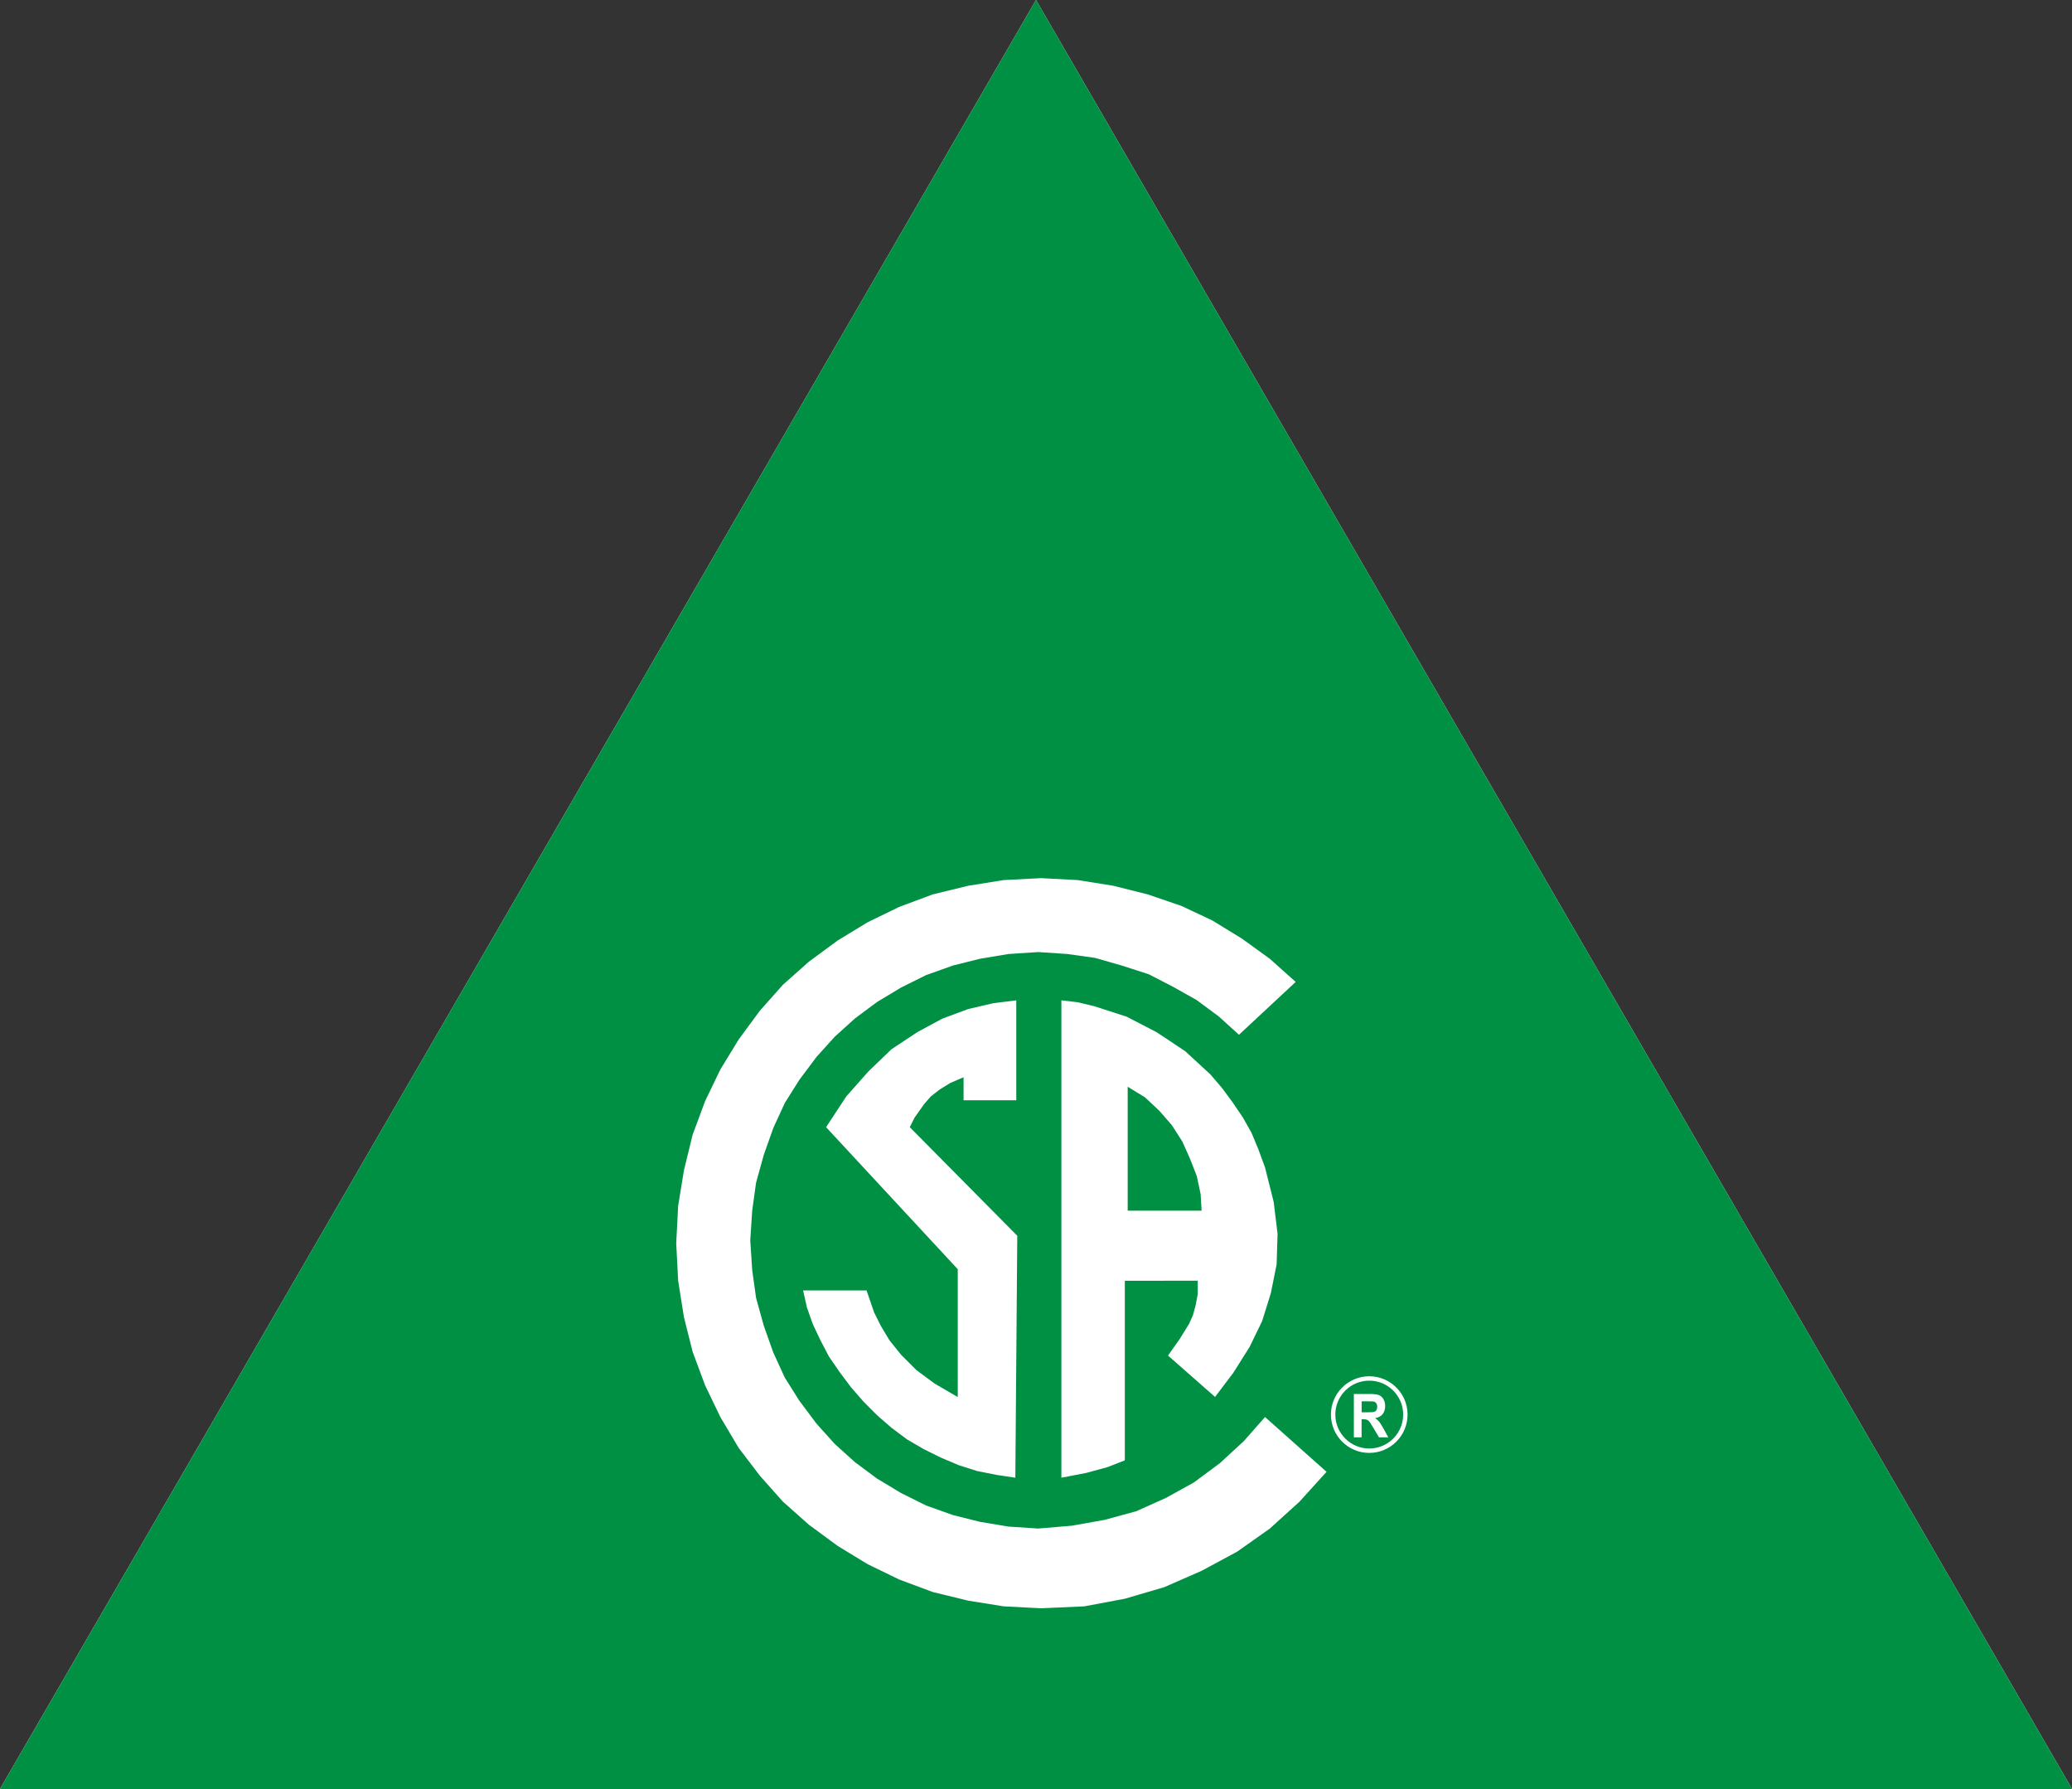
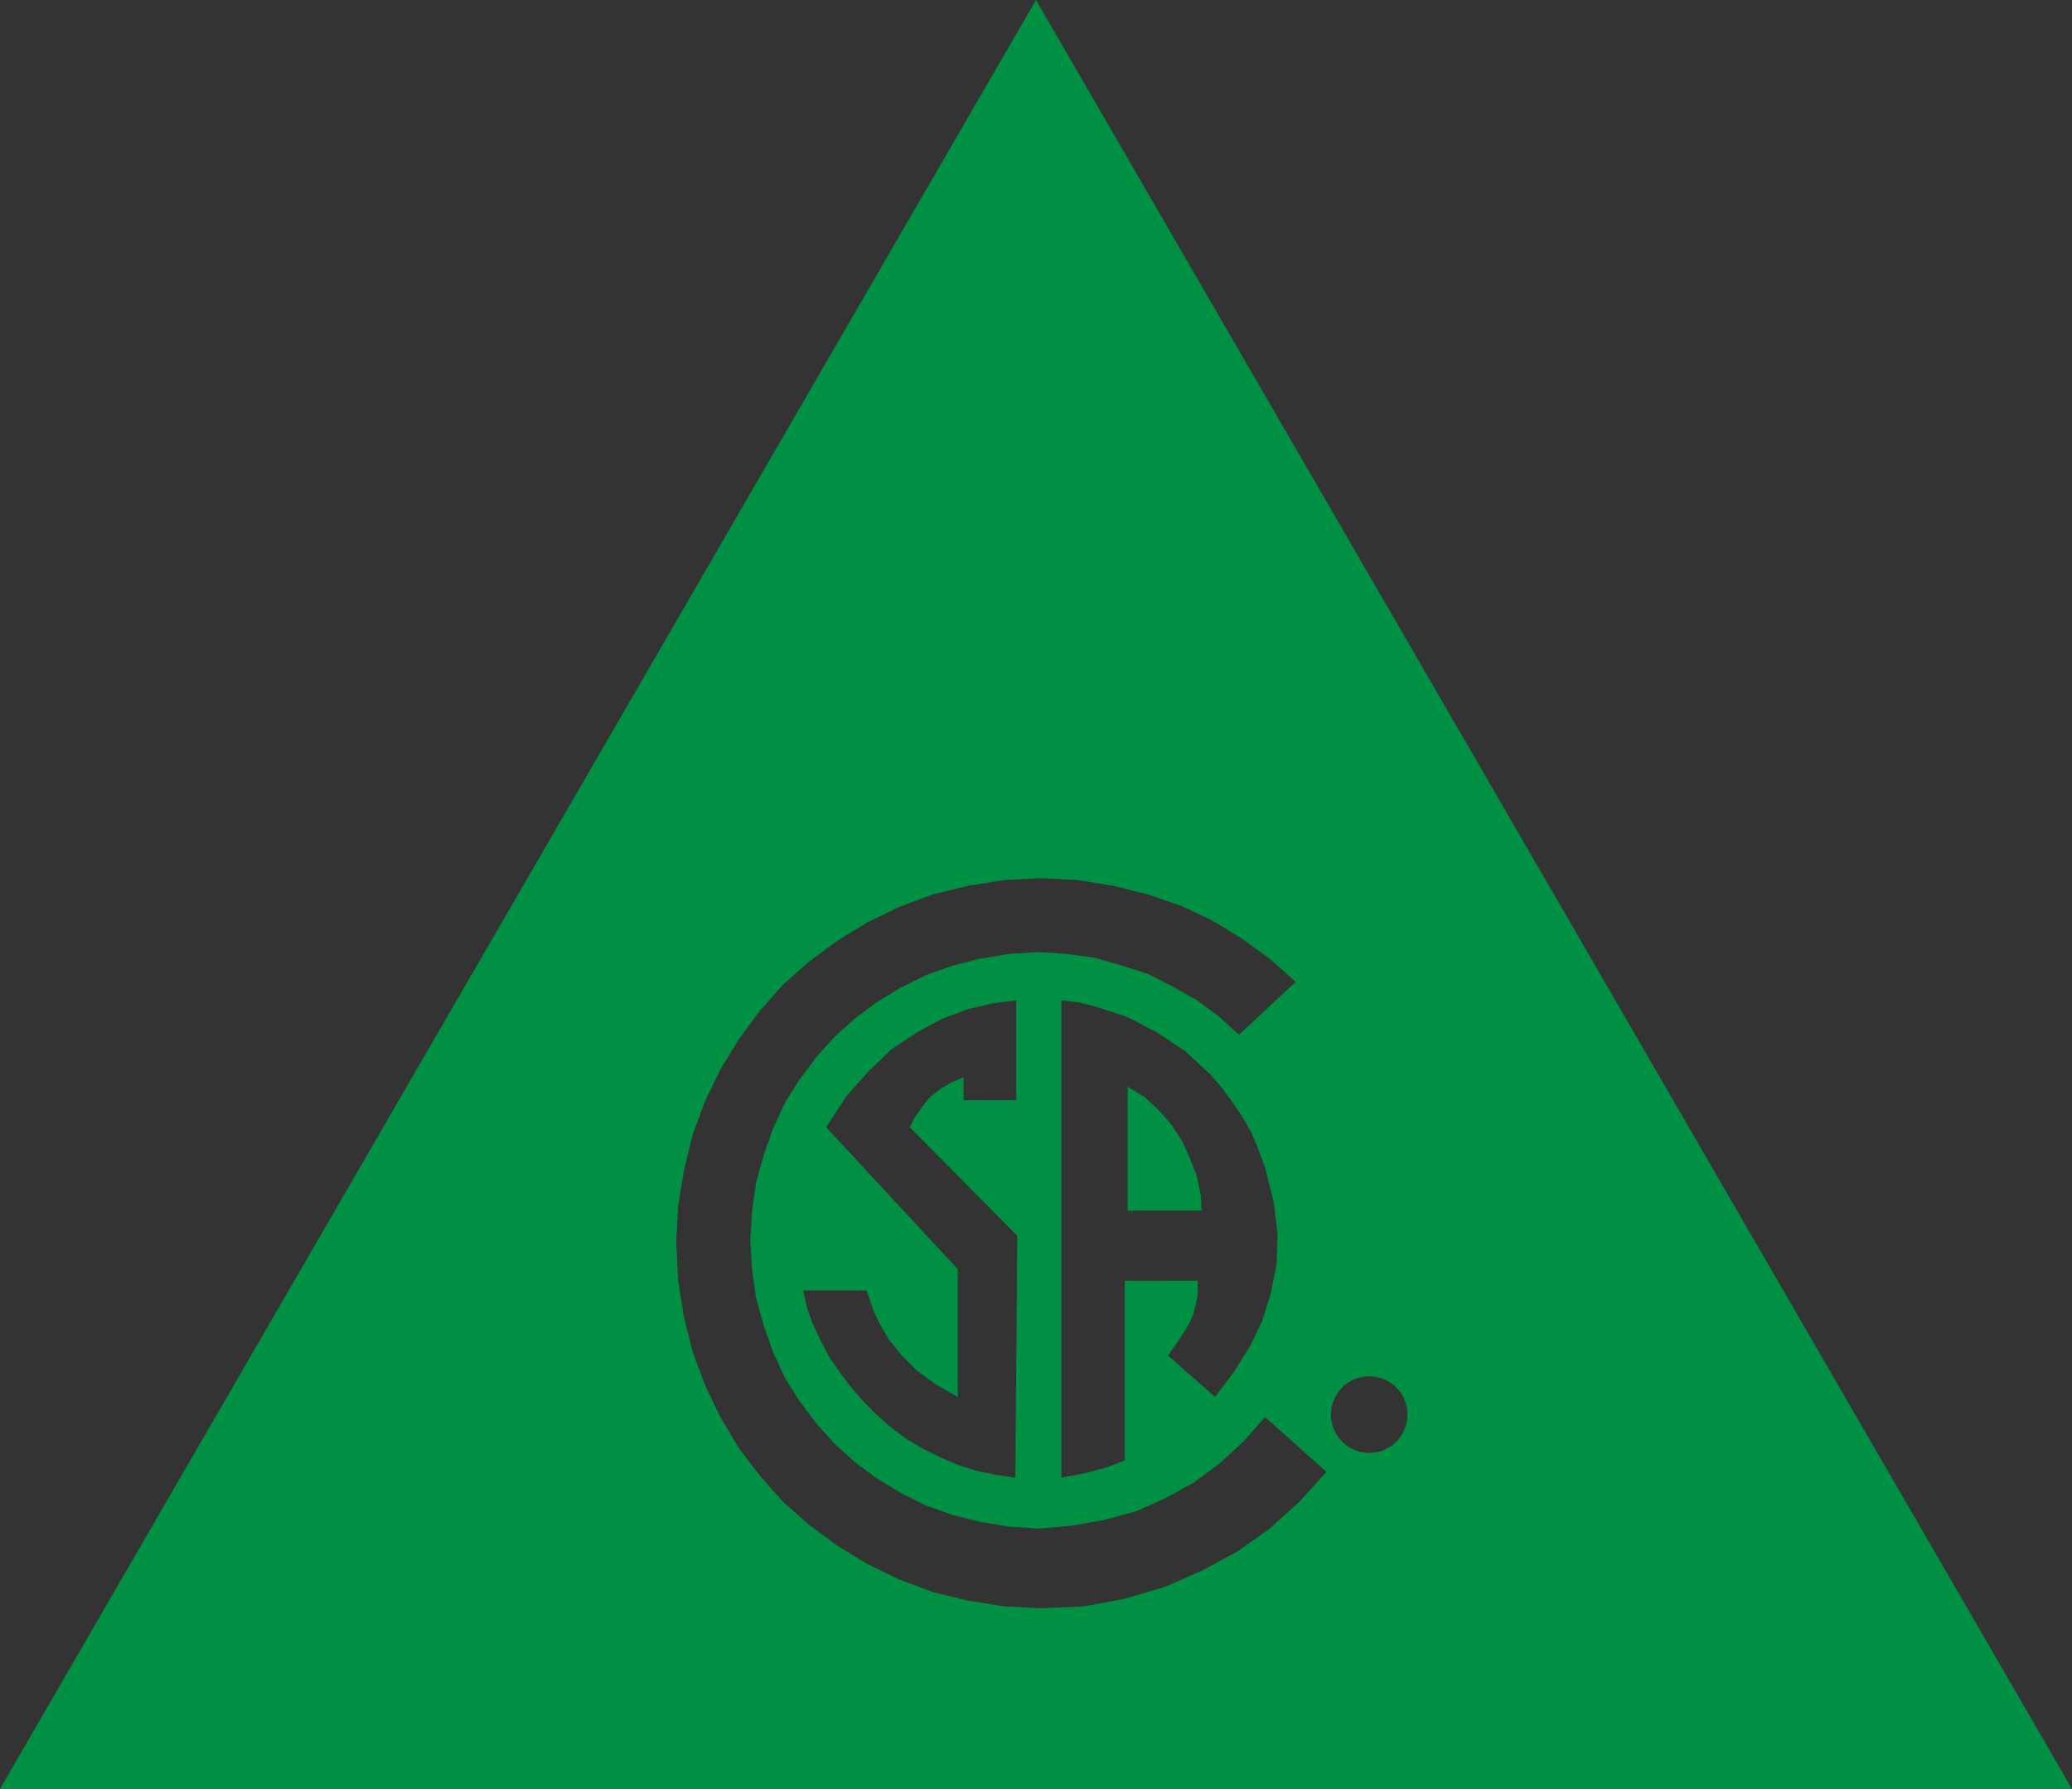
<svg xmlns="http://www.w3.org/2000/svg" id="Calque_2" data-name="Calque 2" viewBox="0 0 310.94 268.4">
  <rect x="0" y="0" width="310.94" height="268.4" fill="#333333" stroke="none" />
  <defs>
    <style> .cls-1 { fill: #fff; } .cls-2 { fill: #009044; } </style>
  </defs>
  <g id="certifications">
    <g id="csa_vert">
-       <polygon class="cls-1" points="155.47 0 0 268.4 310.94 268.4 155.47 0" />
      <g>
-         <path class="cls-2" d="M206.67,211.04c0-.22-.05-.39-.15-.53-.1-.13-.25-.22-.44-.25-.09-.01-.38-.02-.84-.02h-.9v1.65h.86c.56,0,.9-.03,1.04-.08.14-.05.25-.14.32-.27.08-.13.12-.29.12-.49Z" />
        <polygon class="cls-2" points="180.18 179.18 179.6 176.45 178.59 173.86 177.43 171.26 175.86 168.82 174.77 167.56 173.98 166.65 171.82 164.63 169.23 163.05 169.23 181.64 174.77 181.64 180.32 181.64 180.18 179.18" />
-         <path class="cls-2" d="M205.48,207.14c-2.81,0-5.09,2.28-5.09,5.09s2.28,5.09,5.09,5.09,5.09-2.28,5.09-5.09-2.28-5.09-5.09-5.09ZM206.94,215.64l-.84-1.41c-.3-.51-.5-.82-.61-.96-.11-.13-.23-.22-.35-.27s-.32-.07-.58-.07h-.23v2.71h-1.16v-6.5h2.44c.61,0,1.06.06,1.34.17.28.12.5.32.67.62.17.3.25.64.25,1.02,0,.49-.13.89-.38,1.21-.25.32-.63.52-1.13.6.25.17.46.35.62.55s.38.55.66,1.06l.7,1.27h-1.38Z" />
        <path class="cls-2" d="M155.47,0L0,268.4h310.94L155.47,0ZM195.02,225.29l-4.46,4.04-4.91,3.47-5.33,2.87-5.62,2.46-5.91,1.73-6.07,1.14-6.48.29-5.62-.29-5.31-.85-5.34-1.3-5.04-1.88-4.75-2.31-4.48-2.73-4.32-3.18-3.9-3.47-3.45-3.88-3.18-4.17-2.74-4.62-2.29-4.75-1.88-5.06-1.3-5.18-.87-5.47-.29-5.62.29-5.62.87-5.33,1.3-5.33,1.88-5.06,2.29-4.75,2.74-4.48,3.18-4.32,3.45-3.88,3.9-3.47,4.32-3.18,4.48-2.73,4.75-2.31,5.04-1.88,5.34-1.3,5.31-.85,5.62-.29,5.49.29,5.33.85,5.18,1.3,5.06,1.73,4.61,2.17,4.46,2.73,4.19,3.03,3.88,3.47-8.51,7.93-3.02-2.74-3.32-2.46-3.59-2.02-3.61-1.86-4.03-1.3-4.04-1.16-4.17-.58-4.33-.29-4.46.29-4.32.72-4.03,1.01-4.04,1.44-3.74,1.86-3.61,2.17-3.31,2.46-3.03,2.74-2.73,3.02-2.6,3.47-2.17,3.45-1.73,3.76-1.43,4.03-1.16,4.19-.58,4.17-.29,4.48.29,4.45.58,4.17,1.16,4.19,1.43,4.03,1.73,3.76,2.17,3.45,2.6,3.47,2.73,3.03,3.03,2.73,3.31,2.46,3.61,2.17,3.74,1.86,4.04,1.44,4.03,1.01,4.32.72,4.46.29,5.06-.43,4.89-.87,4.75-1.3,4.48-2.01,4.17-2.31,3.9-2.89,3.59-3.31,3.18-3.61,9.23,8.22-4.04,4.46ZM174.77,192.15h-5.97v26.95l-2.6,1.01-3.18.87-3.74.72v-71.62l2.46.29,2.44.58,4.91,1.59,4.46,2.31,1.22.8,3.1,2.07,1.88,1.73,1.88,1.73,1.73,2.02,1.59,2.15,1.57,2.31,1.3,2.31,1.01,2.44,1.01,2.74,1.3,5.18.58,4.77-.14,4.59-.87,4.33-1.3,4.17-1.88,3.88-2.46,3.9-2.73,3.61-7.06-6.21,1.73-2.44,1.43-2.31.58-1.3.43-1.59.29-1.57v-2.02h-4.98ZM123.98,169.1l3.03-4.62,3.32-3.74,3.45-3.32,3.9-2.58,3.74-2.02,3.9-1.44,3.74-.87,3.45-.43v14.99h-7.91v-3.45l-2.02.87-1.59.99-1.3,1.01-1.01,1.16-1.43,2.02-.72,1.44,16.13,16.29-.29,36.3-2.87-.43-2.89-.58-2.73-.87-2.74-1.16-2.58-1.28-2.46-1.44-2.31-1.73-2.17-1.88-2.01-2.02-1.88-2.15-1.73-2.31-1.59-2.31-1.28-2.44-1.16-2.46-.87-2.46-.58-2.58h9.52l1.14,3.31,1.01,2.02,1.3,2.17,1.73,2.15,2.31,2.31,2.73,2.02,3.47,2.02v-19.18l-19.76-21.31ZM205.48,217.98c-3.17,0-5.75-2.58-5.75-5.75s2.58-5.75,5.75-5.75,5.75,2.58,5.75,5.75-2.58,5.75-5.75,5.75Z" />
      </g>
    </g>
  </g>
</svg>